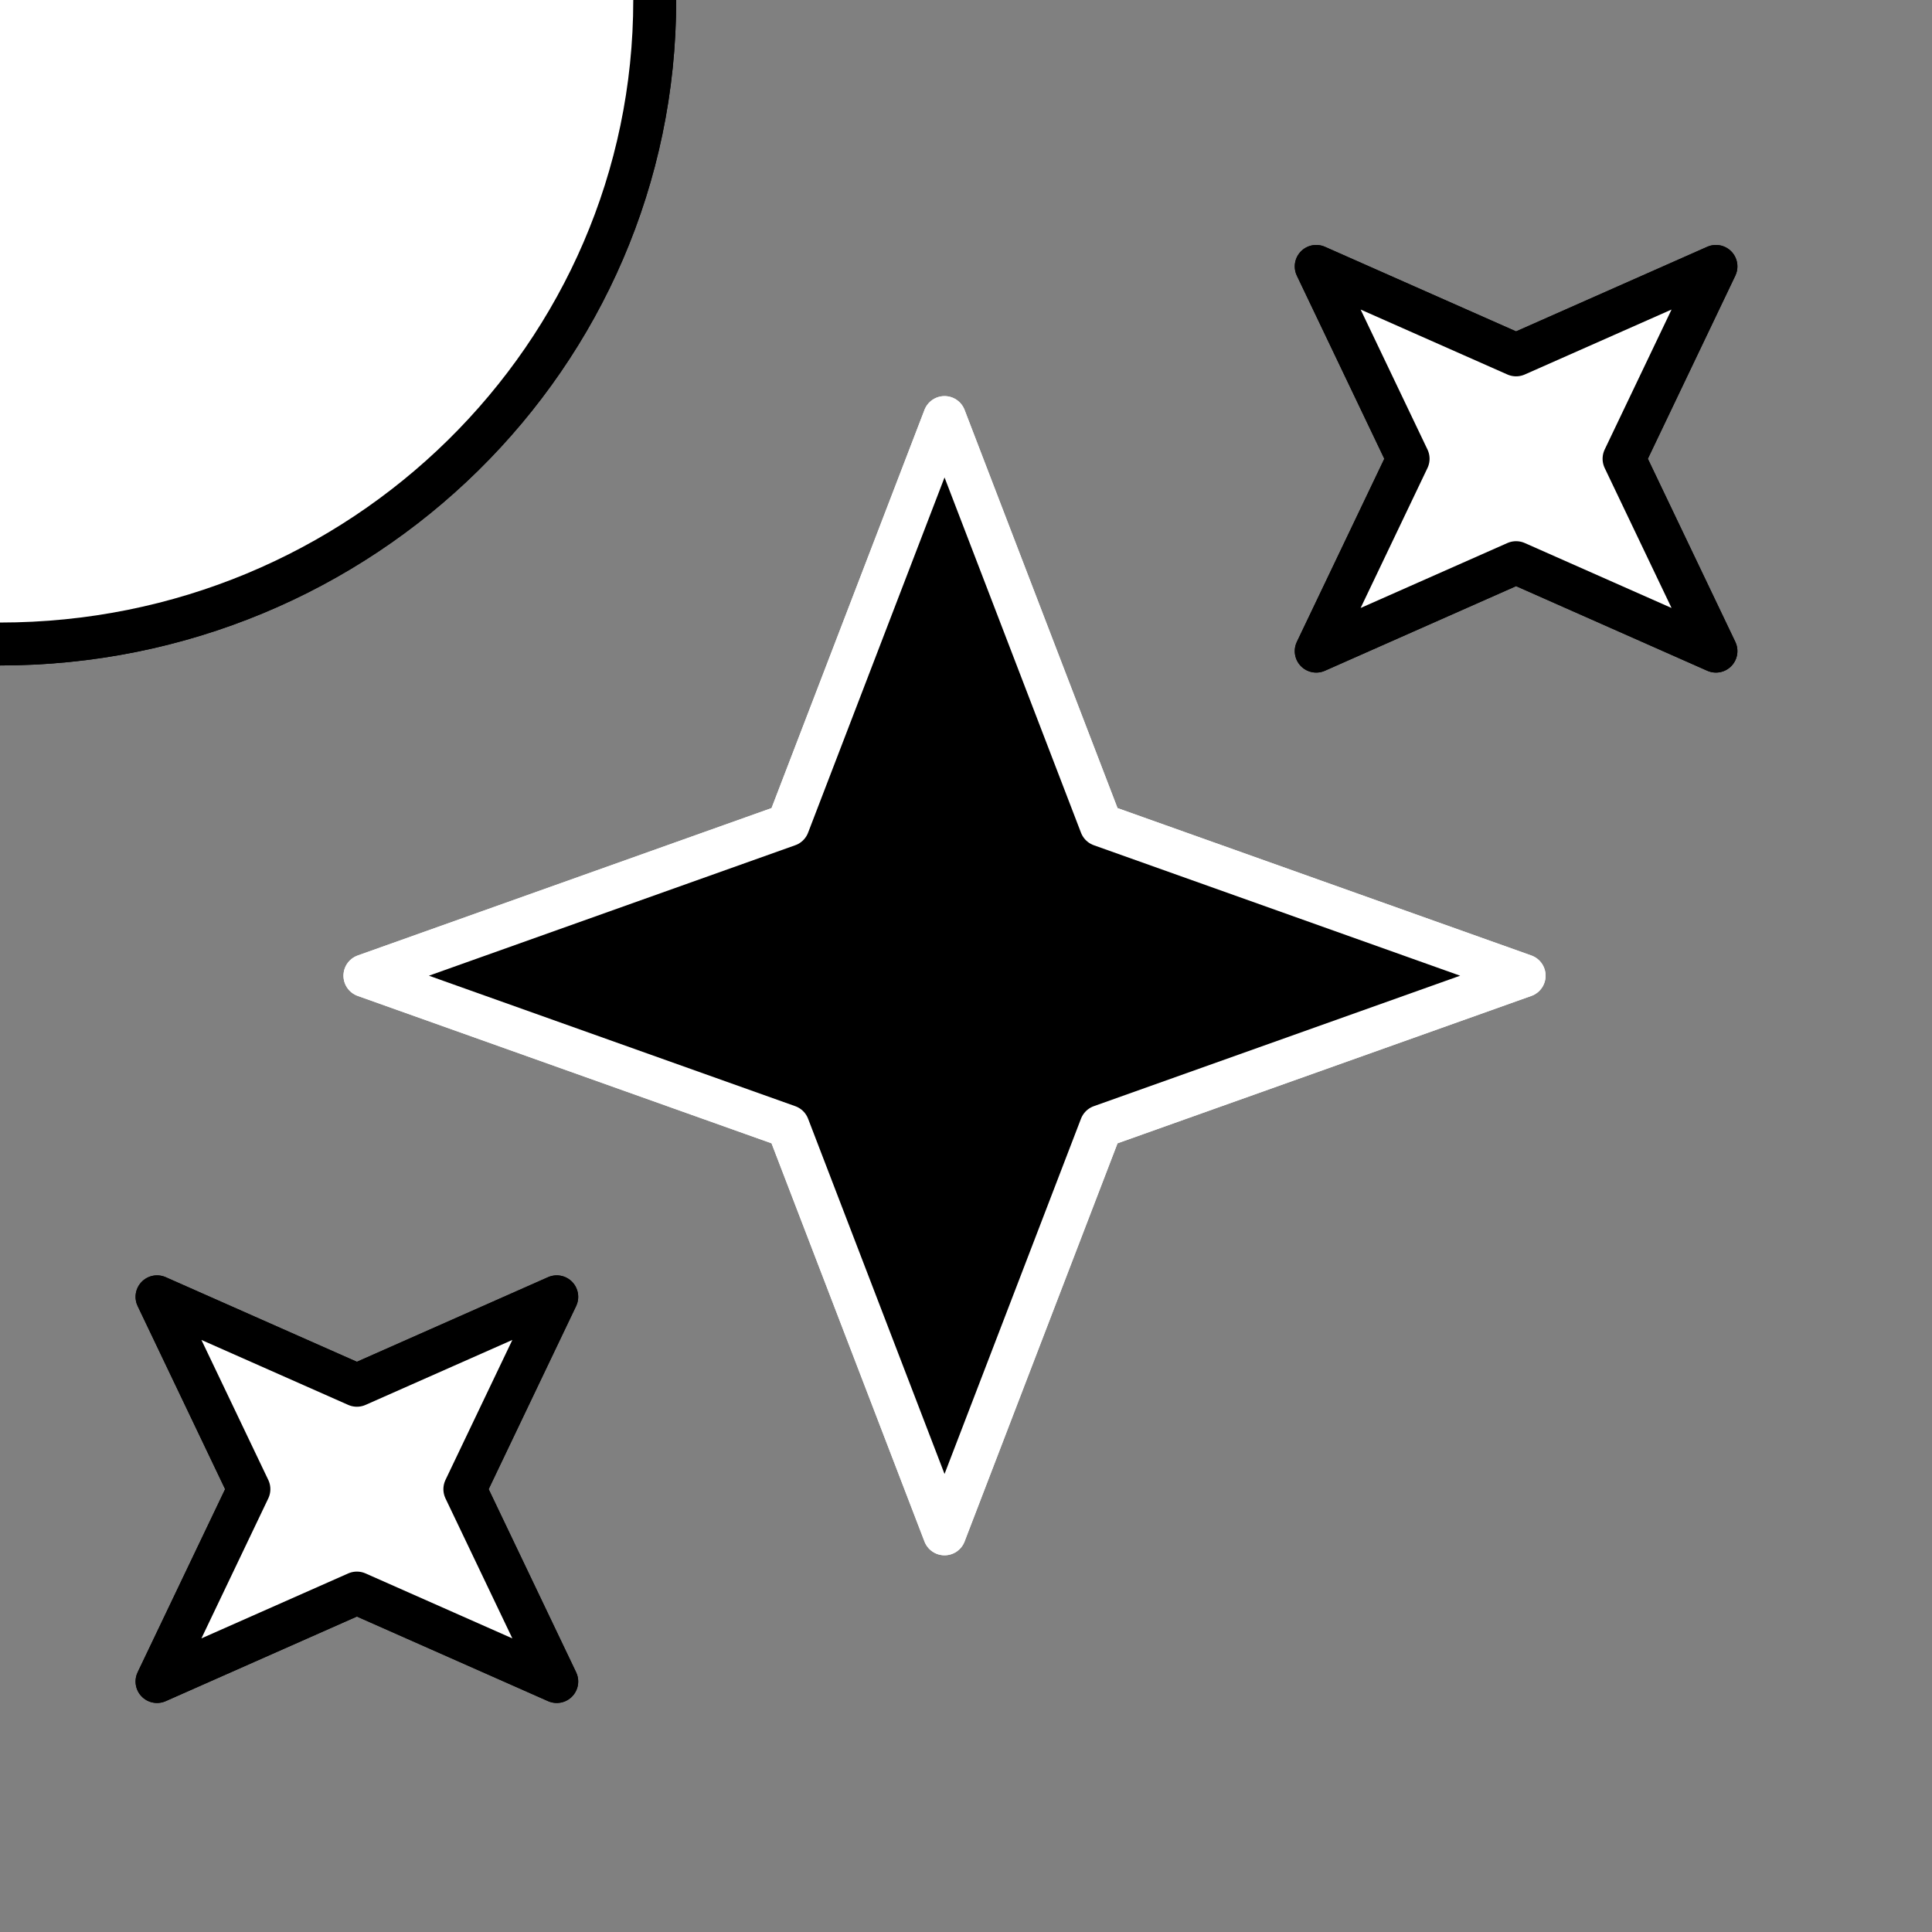
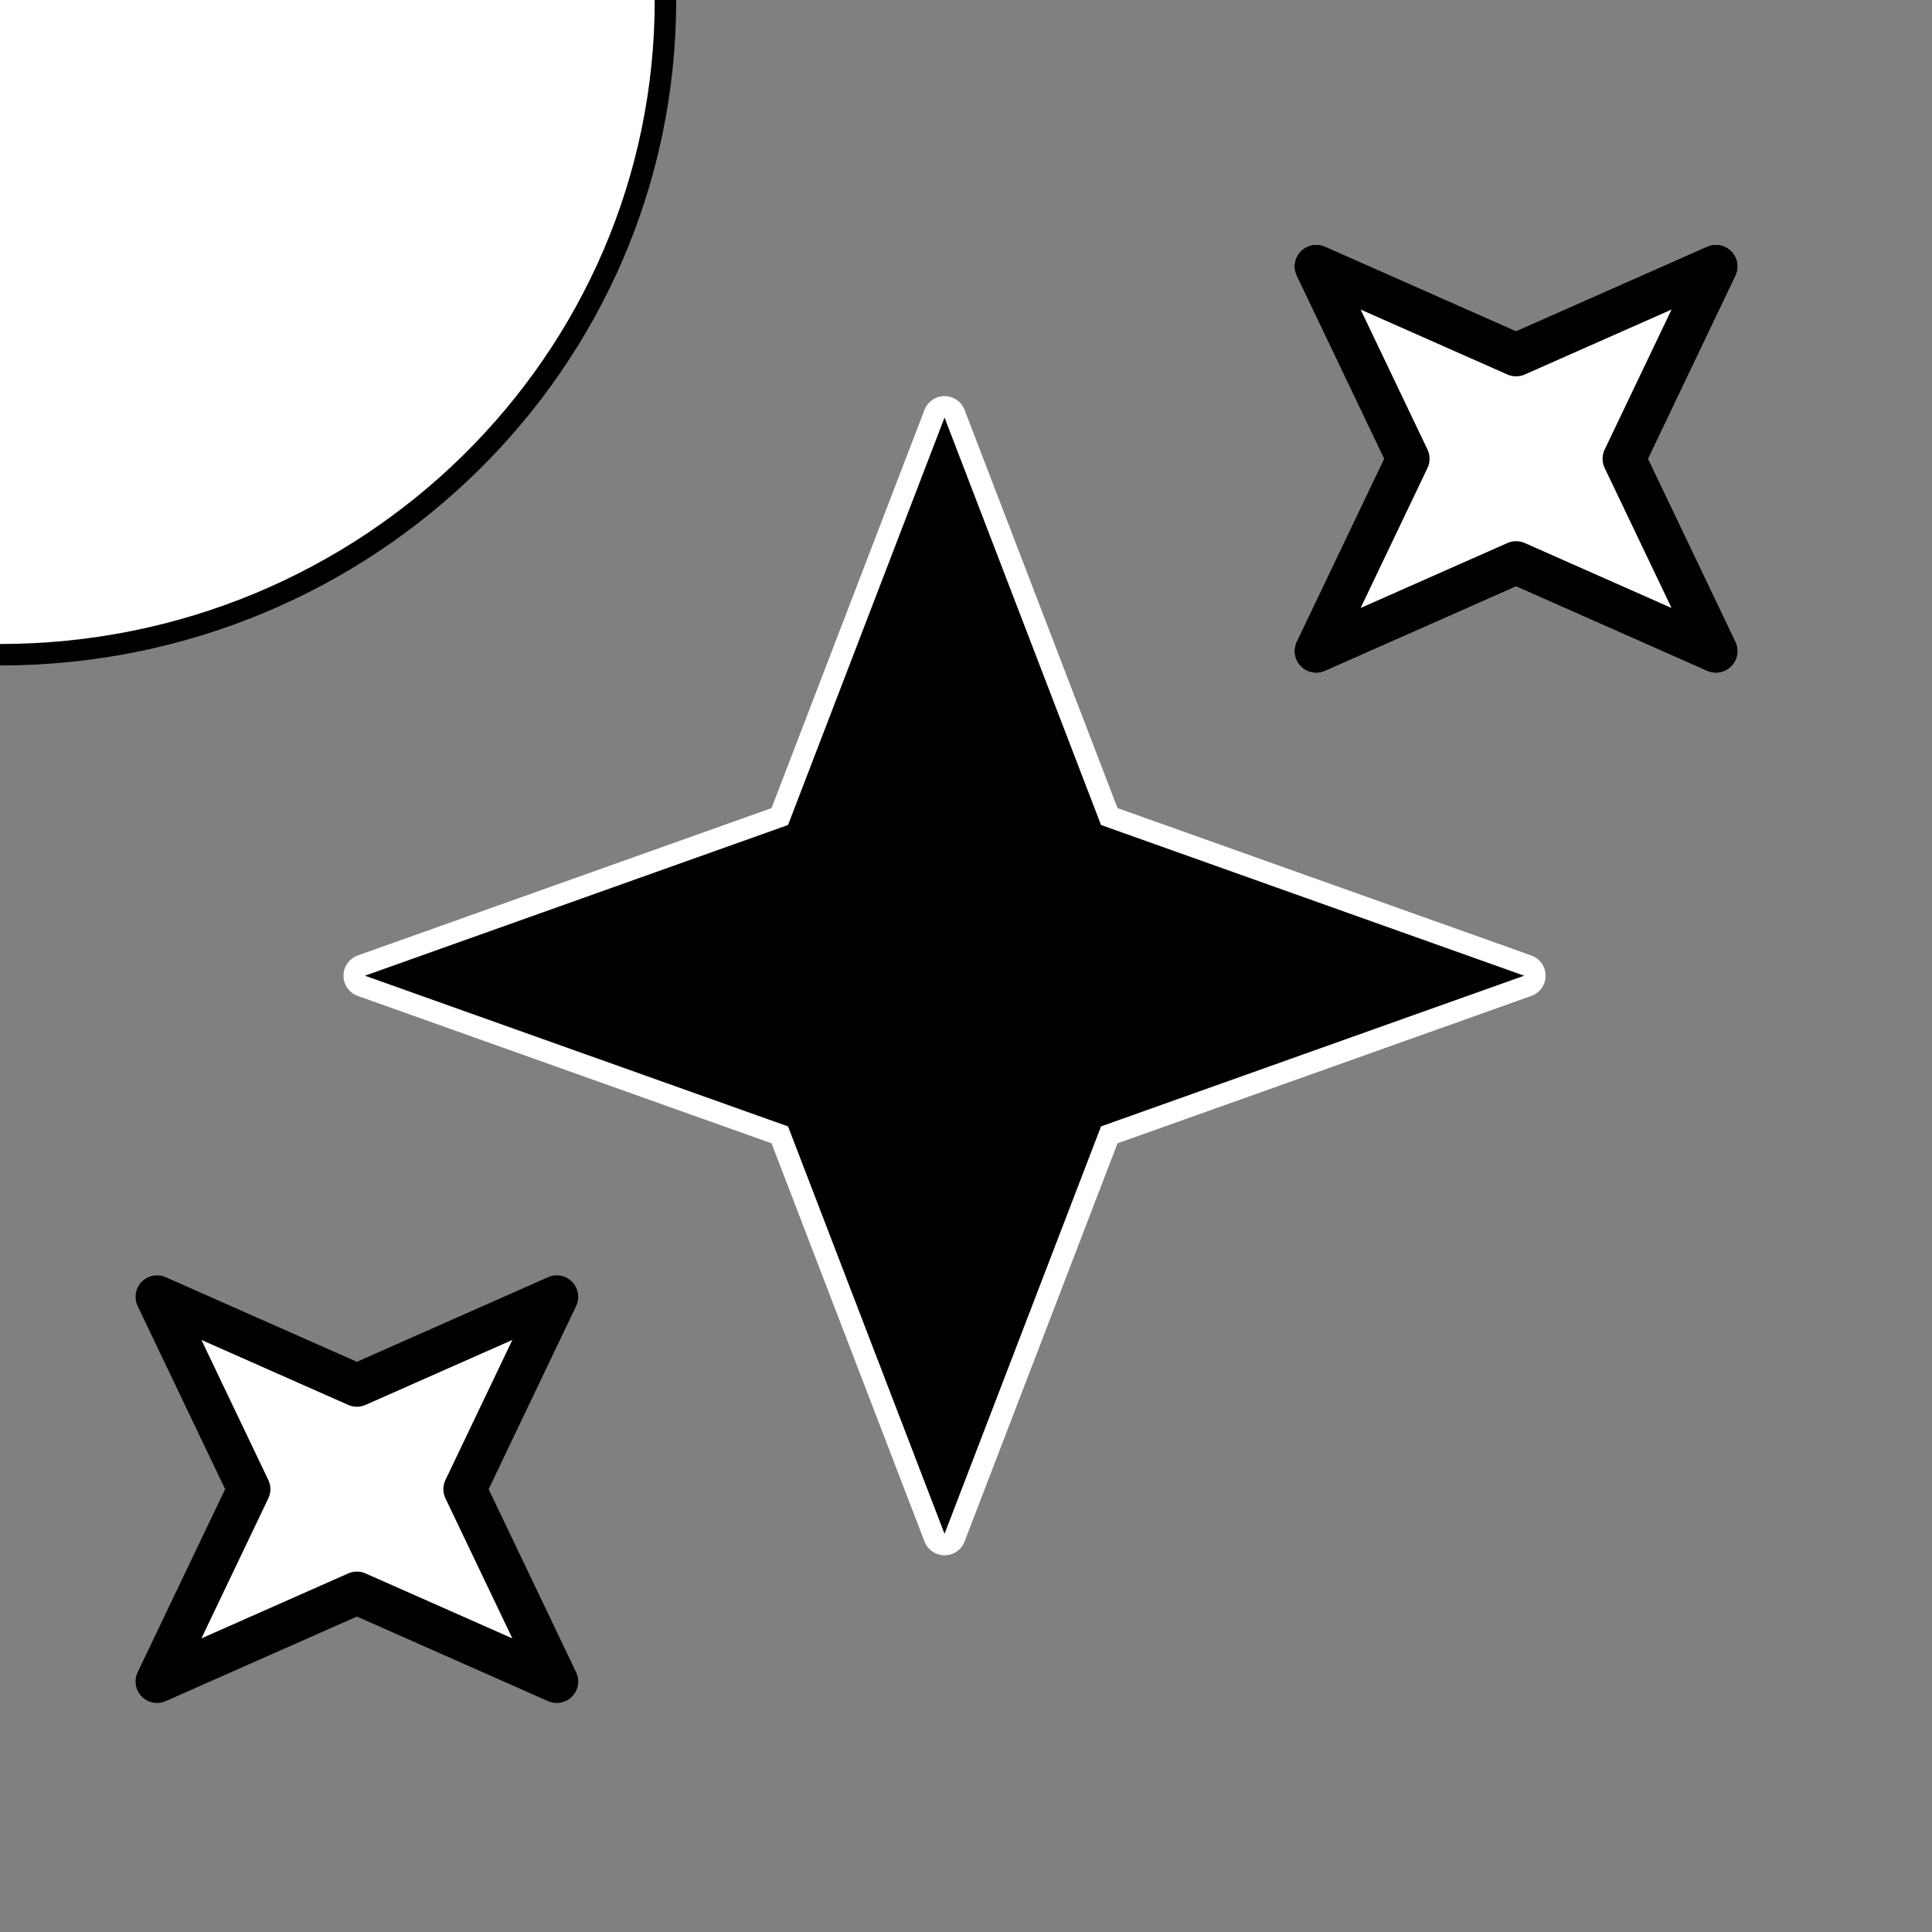
<svg xmlns="http://www.w3.org/2000/svg" xmlns:xlink="http://www.w3.org/1999/xlink" preserveAspectRatio="xMidYMid meet" width="90" height="90" viewBox="0 0 90 90" style="width:100%;height:100%">
  <rect x="0" y="0" width="90" height="90" fill="#808080" stroke="none" />
  <defs>
    <animate repeatCount="indefinite" dur="20s" begin="0s" xlink:href="#_R_G_L_1_G_D_0_P_0" fill="freeze" attributeName="opacity" from="0" to="1" keyTimes="0;0;1" values="0;1;1" keySplines="0.333 0 0.667 1;0 0 0 0" calcMode="spline" />
    <animateMotion repeatCount="indefinite" dur="20s" begin="0s" xlink:href="#_R_G_L_1_G_D_0_P_0_G_0_T_0" fill="freeze" keyTimes="0;0;1" path="M43.5 45.45 C44.17,45.45 46.83,45.45 47.5,45.45 C47.5,45.45 47.5,45.45 47.5,45.45 " keyPoints="0;1;1" keySplines="0.333 0 0.667 1;0 0 0 0" calcMode="spline" />
    <animate repeatCount="indefinite" dur="20s" begin="0s" xlink:href="#_R_G_L_1_G_D_1_P_0" fill="freeze" attributeName="opacity" from="0" to="1" keyTimes="0;0;1" values="0;1;1" keySplines="0.333 0 0.667 1;0 0 0 0" calcMode="spline" />
    <animateMotion repeatCount="indefinite" dur="20s" begin="0s" xlink:href="#_R_G_L_1_G_D_1_P_0_G_0_T_0" fill="freeze" keyTimes="0;0;1" path="M43.5 55.45 C43.5,53.79 43.5,47.12 43.5,45.45 C43.5,45.45 43.5,45.45 43.5,45.45 " keyPoints="0;1;1" keySplines="0.333 0 0.667 1;0 0 0 0" calcMode="spline" />
    <animate repeatCount="indefinite" dur="20s" begin="0s" xlink:href="#_R_G_L_1_G_D_2_P_0" fill="freeze" attributeName="opacity" from="0" to="1" keyTimes="0;0;1" values="0;1;1" keySplines="0.333 0 0.667 1;0 0 0 0" calcMode="spline" />
    <animateMotion repeatCount="indefinite" dur="20s" begin="0s" xlink:href="#_R_G_L_1_G_D_2_P_0_G_0_T_0" fill="freeze" keyTimes="0;0;1" path="M43.5 55.45 C43.5,53.79 43.5,47.12 43.5,45.45 C43.5,45.45 43.5,45.45 43.5,45.45 " keyPoints="0;1;1" keySplines="0.333 0 0.667 1;0 0 0 0" calcMode="spline" />
    <animate repeatCount="indefinite" dur="20s" begin="0s" xlink:href="#_R_G_L_1_G_D_3_P_0" fill="freeze" attributeName="opacity" from="0" to="1" keyTimes="0;0;1" values="0;1;1" keySplines="0.167 0.167 0.833 0.833;0 0 0 0" calcMode="spline" />
    <animateTransform repeatCount="indefinite" dur="20s" begin="0s" xlink:href="#_R_G_L_1_G_D_3_P_0_G_0_T_0" fill="freeze" attributeName="transform" from="-44" to="0" type="rotate" additive="sum" keyTimes="0;0;1" values="-44;0;0" keySplines="0.167 0.167 0.833 0.833;0 0 0 0" calcMode="spline" />
    <animate repeatCount="indefinite" dur="20s" begin="0s" xlink:href="#_R_G_L_1_G_D_4_P_0" fill="freeze" attributeName="opacity" from="0" to="1" keyTimes="0;0;1" values="0;1;1" keySplines="0.167 0.167 0.833 0.833;0 0 0 0" calcMode="spline" />
    <animateTransform repeatCount="indefinite" dur="20s" begin="0s" xlink:href="#_R_G_L_1_G_D_4_P_0_G_0_T_0" fill="freeze" attributeName="transform" from="-44" to="0" type="rotate" additive="sum" keyTimes="0;0;1" values="-44;0;0" keySplines="0.167 0.167 0.833 0.833;0 0 0 0" calcMode="spline" />
    <animate repeatCount="indefinite" dur="20s" begin="0s" xlink:href="#_R_G_L_1_G_D_5_P_0" fill="freeze" attributeName="opacity" from="0" to="1" keyTimes="0;0;1" values="0;1;1" keySplines="0.167 0.167 0.833 0.833;0 0 0 0" calcMode="spline" />
    <animateTransform repeatCount="indefinite" dur="20s" begin="0s" xlink:href="#_R_G_L_1_G_D_5_P_0_G_0_T_0" fill="freeze" attributeName="transform" from="0.3 0.3" to="1 1" type="scale" additive="sum" keyTimes="0;0;1" values="0.3 0.3;1 1;1 1" keySplines="0.167 0.167 0.833 0.833;0 0 0 0" calcMode="spline" />
    <animate repeatCount="indefinite" dur="20s" begin="0s" xlink:href="#_R_G_L_1_G_D_6_P_0" fill="freeze" attributeName="opacity" from="0" to="1" keyTimes="0;0;1" values="0;1;1" keySplines="0.167 0.167 0.833 0.833;0 0 0 0" calcMode="spline" />
    <animateTransform repeatCount="indefinite" dur="20s" begin="0s" xlink:href="#_R_G_L_1_G_D_6_P_0_G_0_T_0" fill="freeze" attributeName="transform" from="0.3 0.3" to="1 1" type="scale" additive="sum" keyTimes="0;0;1" values="0.3 0.3;1 1;1 1" keySplines="0.167 0.167 0.833 0.833;0 0 0 0" calcMode="spline" />
    <animate repeatCount="indefinite" dur="20s" begin="0s" xlink:href="#_R_G_L_1_G_D_7_P_0" fill="freeze" attributeName="opacity" from="0" to="1" keyTimes="0;0;1" values="0;1;1" keySplines="0.167 0.167 0.833 0.833;0 0 0 0" calcMode="spline" />
    <animateTransform repeatCount="indefinite" dur="20s" begin="0s" xlink:href="#_R_G_L_1_G_D_7_P_0_G_0_T_0" fill="freeze" attributeName="transform" from="0.3 0.3" to="1 1" type="scale" additive="sum" keyTimes="0;0;1" values="0.3 0.3;1 1;1 1" keySplines="0.167 0.167 0.833 0.833;0 0 0 0" calcMode="spline" />
    <animate repeatCount="indefinite" dur="20s" begin="0s" xlink:href="#_R_G_L_1_G_D_8_P_0" fill="freeze" attributeName="opacity" from="0" to="1" keyTimes="0;0;1" values="0;1;1" keySplines="0.167 0.167 0.833 0.833;0 0 0 0" calcMode="spline" />
    <animateTransform repeatCount="indefinite" dur="20s" begin="0s" xlink:href="#_R_G_L_1_G_D_8_P_0_G_0_T_0" fill="freeze" attributeName="transform" from="0.3 0.3" to="1 1" type="scale" additive="sum" keyTimes="0;0;1" values="0.3 0.3;1 1;1 1" keySplines="0.167 0.167 0.833 0.833;0 0 0 0" calcMode="spline" />
    <animate repeatCount="indefinite" dur="20s" begin="0s" xlink:href="#_R_G_L_1_G_M" fill="freeze" attributeName="opacity" from="1" to="0" keyTimes="0;0.15;0.15;1" values="1;1;0;0" keySplines="0 0 0 0;0 0 0 0;0 0 0 0" calcMode="spline" />
    <animate repeatCount="indefinite" dur="20s" begin="0s" xlink:href="#_R_G_L_0_G_D_0_P_0" fill="freeze" attributeName="opacity" from="0" to="1" keyTimes="0;0.17;0.19;1" values="0;0;1;1" keySplines="0.333 0 0.667 1;0.333 0 0.667 1;0 0 0 0" calcMode="spline" />
    <animateMotion repeatCount="indefinite" dur="20s" begin="0s" xlink:href="#_R_G_L_0_G_D_0_P_0_G_0_T_0" fill="freeze" keyTimes="0;0.17;0.19;1" path="M43.5 45.45 C43.5,45.45 43.5,45.45 43.5,45.45 C44.17,45.45 46.83,45.45 47.5,45.45 C47.5,45.45 47.5,45.45 47.5,45.45 " keyPoints="0;0;1;1" keySplines="0.333 0 0.667 1;0.333 0 0.667 1;0 0 0 0" calcMode="spline" />
    <animate repeatCount="indefinite" dur="20s" begin="0s" xlink:href="#_R_G_L_0_G_D_1_P_0" fill="freeze" attributeName="opacity" from="0" to="1" keyTimes="0;0.15;0.17;1" values="0;0;1;1" keySplines="0.333 0 0.667 1;0.333 0 0.667 1;0 0 0 0" calcMode="spline" />
    <animateMotion repeatCount="indefinite" dur="20s" begin="0s" xlink:href="#_R_G_L_0_G_D_1_P_0_G_0_T_0" fill="freeze" keyTimes="0;0.15;0.17;1" path="M43.5 55.45 C43.5,55.45 43.5,55.45 43.5,55.45 C43.5,53.79 43.5,47.12 43.5,45.45 C43.5,45.45 43.5,45.45 43.5,45.45 " keyPoints="0;0;1;1" keySplines="0.333 0 0.667 1;0.333 0 0.667 1;0 0 0 0" calcMode="spline" />
    <animate repeatCount="indefinite" dur="20s" begin="0s" xlink:href="#_R_G_L_0_G_D_2_P_0" fill="freeze" attributeName="opacity" from="0" to="1" keyTimes="0;0.15;0.17;1" values="0;0;1;1" keySplines="0.333 0 0.667 1;0.333 0 0.667 1;0 0 0 0" calcMode="spline" />
    <animateMotion repeatCount="indefinite" dur="20s" begin="0s" xlink:href="#_R_G_L_0_G_D_2_P_0_G_0_T_0" fill="freeze" keyTimes="0;0.15;0.17;1" path="M43.5 55.45 C43.5,55.45 43.5,55.45 43.5,55.45 C43.5,53.79 43.5,47.12 43.5,45.45 C43.5,45.45 43.5,45.45 43.5,45.45 " keyPoints="0;0;1;1" keySplines="0.333 0 0.667 1;0.333 0 0.667 1;0 0 0 0" calcMode="spline" />
    <animate repeatCount="indefinite" dur="20s" begin="0s" xlink:href="#_R_G_L_0_G_D_3_P_0" fill="freeze" attributeName="opacity" from="0" to="1" keyTimes="0;0.164;0.178;1" values="0;0;1;1" keySplines="0.167 0.167 0.833 0.833;0.167 0.167 0.833 0.833;0 0 0 0" calcMode="spline" />
    <animateTransform repeatCount="indefinite" dur="20s" begin="0s" xlink:href="#_R_G_L_0_G_D_3_P_0_G_0_T_0" fill="freeze" attributeName="transform" from="-44" to="0" type="rotate" additive="sum" keyTimes="0;0.164;0.178;1" values="-44;-44;0;0" keySplines="0.167 0.167 0.833 0.833;0.167 0.167 0.833 0.833;0 0 0 0" calcMode="spline" />
    <animate repeatCount="indefinite" dur="20s" begin="0s" xlink:href="#_R_G_L_0_G_D_4_P_0" fill="freeze" attributeName="opacity" from="0" to="1" keyTimes="0;0.164;0.178;1" values="0;0;1;1" keySplines="0.167 0.167 0.833 0.833;0.167 0.167 0.833 0.833;0 0 0 0" calcMode="spline" />
    <animateTransform repeatCount="indefinite" dur="20s" begin="0s" xlink:href="#_R_G_L_0_G_D_4_P_0_G_0_T_0" fill="freeze" attributeName="transform" from="-44" to="0" type="rotate" additive="sum" keyTimes="0;0.164;0.178;1" values="-44;-44;0;0" keySplines="0.167 0.167 0.833 0.833;0.167 0.167 0.833 0.833;0 0 0 0" calcMode="spline" />
    <animate repeatCount="indefinite" dur="20s" begin="0s" xlink:href="#_R_G_L_0_G_D_5_P_0" fill="freeze" attributeName="opacity" from="0" to="1" keyTimes="0;0.166;0.178;1" values="0;0;1;1" keySplines="0.167 0.167 0.833 0.833;0.167 0.167 0.833 0.833;0 0 0 0" calcMode="spline" />
    <animateTransform repeatCount="indefinite" dur="20s" begin="0s" xlink:href="#_R_G_L_0_G_D_5_P_0_G_0_T_0" fill="freeze" attributeName="transform" from="0.3 0.3" to="1 1" type="scale" additive="sum" keyTimes="0;0.166;0.178;1" values="0.3 0.3;0.3 0.3;1 1;1 1" keySplines="0.167 0.167 0.833 0.833;0.167 0.167 0.833 0.833;0 0 0 0" calcMode="spline" />
    <animate repeatCount="indefinite" dur="20s" begin="0s" xlink:href="#_R_G_L_0_G_D_6_P_0" fill="freeze" attributeName="opacity" from="0" to="1" keyTimes="0;0.166;0.178;1" values="0;0;1;1" keySplines="0.167 0.167 0.833 0.833;0.167 0.167 0.833 0.833;0 0 0 0" calcMode="spline" />
    <animateTransform repeatCount="indefinite" dur="20s" begin="0s" xlink:href="#_R_G_L_0_G_D_6_P_0_G_0_T_0" fill="freeze" attributeName="transform" from="0.3 0.3" to="1 1" type="scale" additive="sum" keyTimes="0;0.166;0.178;1" values="0.3 0.3;0.3 0.3;1 1;1 1" keySplines="0.167 0.167 0.833 0.833;0.167 0.167 0.833 0.833;0 0 0 0" calcMode="spline" />
    <animate repeatCount="indefinite" dur="20s" begin="0s" xlink:href="#_R_G_L_0_G_D_7_P_0" fill="freeze" attributeName="opacity" from="0" to="1" keyTimes="0;0.176;0.188;1" values="0;0;1;1" keySplines="0.167 0.167 0.833 0.833;0.167 0.167 0.833 0.833;0 0 0 0" calcMode="spline" />
    <animateTransform repeatCount="indefinite" dur="20s" begin="0s" xlink:href="#_R_G_L_0_G_D_7_P_0_G_0_T_0" fill="freeze" attributeName="transform" from="0.3 0.3" to="1 1" type="scale" additive="sum" keyTimes="0;0.176;0.188;1" values="0.3 0.3;0.3 0.3;1 1;1 1" keySplines="0.167 0.167 0.833 0.833;0.167 0.167 0.833 0.833;0 0 0 0" calcMode="spline" />
    <animate repeatCount="indefinite" dur="20s" begin="0s" xlink:href="#_R_G_L_0_G_D_8_P_0" fill="freeze" attributeName="opacity" from="0" to="1" keyTimes="0;0.176;0.188;1" values="0;0;1;1" keySplines="0.167 0.167 0.833 0.833;0.167 0.167 0.833 0.833;0 0 0 0" calcMode="spline" />
    <animateTransform repeatCount="indefinite" dur="20s" begin="0s" xlink:href="#_R_G_L_0_G_D_8_P_0_G_0_T_0" fill="freeze" attributeName="transform" from="0.3 0.3" to="1 1" type="scale" additive="sum" keyTimes="0;0.176;0.188;1" values="0.3 0.3;0.3 0.3;1 1;1 1" keySplines="0.167 0.167 0.833 0.833;0.167 0.167 0.833 0.833;0 0 0 0" calcMode="spline" />
    <animate repeatCount="indefinite" dur="20s" begin="0s" xlink:href="#_R_G_L_0_G_M" fill="freeze" attributeName="opacity" from="0" to="1" keyTimes="0;0.15;0.15;1" values="0;0;1;1" keySplines="0 0 0 0;0 0 0 0;0 0 0 0" calcMode="spline" />
    <animate attributeType="XML" attributeName="opacity" dur="20s" from="0" to="1" xlink:href="#time_group" />
  </defs>
  <g id="_R_G">
    <g id="_R_G_L_1_G_M">
      <g id="_R_G_L_1_G">
        <g id="_R_G_L_1_G_D_0_P_0_G_0_T_0">
-           <path id="_R_G_L_1_G_D_0_P_0" fill="#000000" fill-opacity="1" fill-rule="nonzero" d=" M0 30 C16.85,30 30.5,16.57 30.5,0 C30.5,-16.57 16.85,-30 0,-30 C-16.84,-30 -30.5,-16.57 -30.5,0 C-30.5,16.57 -16.84,30 0,30z " />
-         </g>
+           </g>
        <g id="_R_G_L_1_G_D_1_P_0_G_0_T_0">
          <path id="_R_G_L_1_G_D_1_P_0" fill="#ffffff" fill-opacity="1" fill-rule="nonzero" d=" M0 30 C16.85,30 30.5,16.57 30.5,0 C30.5,-16.57 16.85,-30 0,-30 C-16.84,-30 -30.5,-16.57 -30.5,0 C-30.5,16.57 -16.84,30 0,30z " />
        </g>
        <g id="_R_G_L_1_G_D_2_P_0_G_0_T_0">
          <path id="_R_G_L_1_G_D_2_P_0" stroke="#000000" stroke-linecap="round" stroke-linejoin="round" fill="none" stroke-width="2" stroke-opacity="1" d=" M0 30 C16.85,30 30.5,16.57 30.5,0 C30.5,-16.57 16.85,-30 0,-30 C-16.84,-30 -30.5,-16.57 -30.5,0 C-30.5,16.57 -16.84,30 0,30z " />
        </g>
        <g id="_R_G_L_1_G_D_3_P_0_G_0_T_0" transform=" translate(44, 45.452)">
          <path id="_R_G_L_1_G_D_3_P_0" fill="#000000" fill-opacity="1" fill-rule="nonzero" d=" M0 -26 C0,-26 7.29,-7.02 7.29,-7.02 C7.29,-7.02 27,0 27,0 C27,0 7.29,7.02 7.29,7.02 C7.29,7.02 0,26 0,26 C0,26 -7.29,7.02 -7.29,7.02 C-7.29,7.02 -27,0 -27,0 C-27,0 -7.29,-7.02 -7.29,-7.02 C-7.29,-7.02 0,-26 0,-26z " />
        </g>
        <g id="_R_G_L_1_G_D_4_P_0_G_0_T_0" transform=" translate(44, 45.452)">
          <path id="_R_G_L_1_G_D_4_P_0" stroke="#ffffff" stroke-linecap="round" stroke-linejoin="round" fill="none" stroke-width="2" stroke-opacity="1" d=" M0 -26 C0,-26 7.29,-7.02 7.29,-7.02 C7.29,-7.02 27,0 27,0 C27,0 7.29,7.02 7.29,7.02 C7.29,7.02 0,26 0,26 C0,26 -7.29,7.02 -7.29,7.02 C-7.29,7.02 -27,0 -27,0 C-27,0 -7.29,-7.02 -7.29,-7.02 C-7.29,-7.02 0,-26 0,-26z " />
        </g>
        <g id="_R_G_L_1_G_D_5_P_0_G_0_T_0" transform=" translate(70.625, 21.371)">
-           <path id="_R_G_L_1_G_D_5_P_0" fill="#ffffff" fill-opacity="1" fill-rule="nonzero" d=" M9.31 -8.96 C9.31,-8.96 5.03,0 5.03,0 C5.03,0 9.31,8.96 9.31,8.96 C9.31,8.96 0,4.84 0,4.84 C0,4.84 -9.31,8.96 -9.31,8.96 C-9.31,8.96 -5.03,0 -5.03,0 C-5.03,0 -9.31,-8.96 -9.31,-8.96 C-9.31,-8.96 0,-4.84 0,-4.84 C0,-4.84 9.31,-8.96 9.31,-8.96z " />
-         </g>
+           </g>
        <g id="_R_G_L_1_G_D_6_P_0_G_0_T_0" transform=" translate(70.625, 21.371)">
          <path id="_R_G_L_1_G_D_6_P_0" stroke="#000000" stroke-linecap="round" stroke-linejoin="round" fill="none" stroke-width="2" stroke-opacity="1" d=" M9.31 -8.96 C9.31,-8.96 5.03,0 5.03,0 C5.03,0 9.31,8.96 9.31,8.96 C9.31,8.96 0,4.84 0,4.84 C0,4.84 -9.31,8.96 -9.31,8.96 C-9.31,8.96 -5.03,0 -5.03,0 C-5.03,0 -9.31,-8.96 -9.31,-8.96 C-9.31,-8.96 0,-4.84 0,-4.84 C0,-4.84 9.31,-8.96 9.31,-8.96z " />
        </g>
        <g id="_R_G_L_1_G_D_7_P_0_G_0_T_0" transform=" translate(16.625, 69.371)">
          <path id="_R_G_L_1_G_D_7_P_0" fill="#ffffff" fill-opacity="1" fill-rule="nonzero" d=" M-9.31 -8.96 C-9.31,-8.96 0,-4.84 0,-4.84 C0,-4.84 9.31,-8.96 9.31,-8.96 C9.31,-8.96 5.03,0 5.03,0 C5.03,0 9.31,8.96 9.31,8.96 C9.31,8.96 0,4.84 0,4.84 C0,4.84 -9.31,8.96 -9.31,8.96 C-9.31,8.96 -5.03,0 -5.03,0 C-5.03,0 -9.31,-8.96 -9.31,-8.96z " />
        </g>
        <g id="_R_G_L_1_G_D_8_P_0_G_0_T_0" transform=" translate(16.625, 69.371)">
-           <path id="_R_G_L_1_G_D_8_P_0" stroke="#000000" stroke-linecap="round" stroke-linejoin="round" fill="none" stroke-width="2" stroke-opacity="1" d=" M-9.31 -8.96 C-9.31,-8.96 0,-4.84 0,-4.84 C0,-4.84 9.31,-8.96 9.31,-8.96 C9.31,-8.96 5.03,0 5.03,0 C5.03,0 9.31,8.96 9.31,8.96 C9.31,8.96 0,4.84 0,4.84 C0,4.84 -9.31,8.96 -9.31,8.96 C-9.31,8.96 -5.03,0 -5.03,0 C-5.03,0 -9.31,-8.96 -9.31,-8.96z " />
-         </g>
+           </g>
      </g>
    </g>
    <g id="_R_G_L_0_G_M">
      <g id="_R_G_L_0_G">
        <g id="_R_G_L_0_G_D_0_P_0_G_0_T_0">
          <path id="_R_G_L_0_G_D_0_P_0" fill="#000000" fill-opacity="1" fill-rule="nonzero" d=" M0 30 C16.85,30 30.5,16.57 30.5,0 C30.5,-16.57 16.85,-30 0,-30 C-16.84,-30 -30.5,-16.57 -30.5,0 C-30.5,16.57 -16.84,30 0,30z " />
        </g>
        <g id="_R_G_L_0_G_D_1_P_0_G_0_T_0">
          <path id="_R_G_L_0_G_D_1_P_0" fill="#ffffff" fill-opacity="1" fill-rule="nonzero" d=" M0 30 C16.85,30 30.5,16.57 30.5,0 C30.5,-16.57 16.85,-30 0,-30 C-16.84,-30 -30.5,-16.57 -30.5,0 C-30.5,16.57 -16.84,30 0,30z " />
        </g>
        <g id="_R_G_L_0_G_D_2_P_0_G_0_T_0">
-           <path id="_R_G_L_0_G_D_2_P_0" stroke="#000000" stroke-linecap="round" stroke-linejoin="round" fill="none" stroke-width="2" stroke-opacity="1" d=" M0 30 C16.85,30 30.5,16.57 30.5,0 C30.5,-16.57 16.85,-30 0,-30 C-16.84,-30 -30.5,-16.57 -30.5,0 C-30.5,16.57 -16.84,30 0,30z " />
-         </g>
+           </g>
        <g id="_R_G_L_0_G_D_3_P_0_G_0_T_0" transform=" translate(44, 45.452)">
          <path id="_R_G_L_0_G_D_3_P_0" fill="#000000" fill-opacity="1" fill-rule="nonzero" d=" M0 -26 C0,-26 7.29,-7.02 7.29,-7.02 C7.29,-7.02 27,0 27,0 C27,0 7.29,7.02 7.29,7.02 C7.29,7.02 0,26 0,26 C0,26 -7.29,7.02 -7.29,7.02 C-7.29,7.02 -27,0 -27,0 C-27,0 -7.29,-7.02 -7.29,-7.02 C-7.29,-7.02 0,-26 0,-26z " />
        </g>
        <g id="_R_G_L_0_G_D_4_P_0_G_0_T_0" transform=" translate(44, 45.452)">
-           <path id="_R_G_L_0_G_D_4_P_0" stroke="#ffffff" stroke-linecap="round" stroke-linejoin="round" fill="none" stroke-width="2" stroke-opacity="1" d=" M0 -26 C0,-26 7.29,-7.02 7.29,-7.02 C7.29,-7.02 27,0 27,0 C27,0 7.29,7.02 7.29,7.02 C7.29,7.02 0,26 0,26 C0,26 -7.29,7.02 -7.29,7.02 C-7.29,7.02 -27,0 -27,0 C-27,0 -7.29,-7.02 -7.29,-7.02 C-7.29,-7.02 0,-26 0,-26z " />
-         </g>
+           </g>
        <g id="_R_G_L_0_G_D_5_P_0_G_0_T_0" transform=" translate(70.625, 21.371)">
          <path id="_R_G_L_0_G_D_5_P_0" fill="#ffffff" fill-opacity="1" fill-rule="nonzero" d=" M9.31 -8.96 C9.31,-8.96 5.03,0 5.03,0 C5.03,0 9.31,8.96 9.31,8.96 C9.31,8.96 0,4.84 0,4.84 C0,4.84 -9.31,8.96 -9.31,8.96 C-9.31,8.96 -5.03,0 -5.03,0 C-5.03,0 -9.31,-8.96 -9.31,-8.96 C-9.31,-8.96 0,-4.84 0,-4.84 C0,-4.84 9.31,-8.96 9.31,-8.96z " />
        </g>
        <g id="_R_G_L_0_G_D_6_P_0_G_0_T_0" transform=" translate(70.625, 21.371)">
          <path id="_R_G_L_0_G_D_6_P_0" stroke="#000000" stroke-linecap="round" stroke-linejoin="round" fill="none" stroke-width="2" stroke-opacity="1" d=" M9.31 -8.96 C9.31,-8.96 5.03,0 5.03,0 C5.03,0 9.31,8.96 9.31,8.96 C9.31,8.96 0,4.84 0,4.84 C0,4.84 -9.31,8.96 -9.31,8.96 C-9.31,8.96 -5.03,0 -5.03,0 C-5.03,0 -9.31,-8.96 -9.31,-8.96 C-9.31,-8.96 0,-4.84 0,-4.84 C0,-4.84 9.31,-8.96 9.31,-8.96z " />
        </g>
        <g id="_R_G_L_0_G_D_7_P_0_G_0_T_0" transform=" translate(16.625, 69.371)">
          <path id="_R_G_L_0_G_D_7_P_0" fill="#ffffff" fill-opacity="1" fill-rule="nonzero" d=" M-9.31 -8.96 C-9.31,-8.96 0,-4.84 0,-4.84 C0,-4.84 9.31,-8.96 9.31,-8.96 C9.31,-8.96 5.03,0 5.03,0 C5.03,0 9.31,8.96 9.31,8.96 C9.31,8.96 0,4.84 0,4.84 C0,4.84 -9.31,8.96 -9.31,8.96 C-9.31,8.96 -5.03,0 -5.03,0 C-5.03,0 -9.31,-8.96 -9.31,-8.96z " />
        </g>
        <g id="_R_G_L_0_G_D_8_P_0_G_0_T_0" transform=" translate(16.625, 69.371)">
          <path id="_R_G_L_0_G_D_8_P_0" stroke="#000000" stroke-linecap="round" stroke-linejoin="round" fill="none" stroke-width="2" stroke-opacity="1" d=" M-9.31 -8.96 C-9.31,-8.96 0,-4.84 0,-4.84 C0,-4.84 9.31,-8.96 9.31,-8.96 C9.31,-8.96 5.03,0 5.03,0 C5.03,0 9.31,8.96 9.31,8.96 C9.31,8.96 0,4.84 0,4.84 C0,4.84 -9.31,8.96 -9.31,8.96 C-9.31,8.96 -5.03,0 -5.03,0 C-5.03,0 -9.31,-8.96 -9.31,-8.96z " />
        </g>
      </g>
    </g>
  </g>
  <g id="time_group" />
</svg>